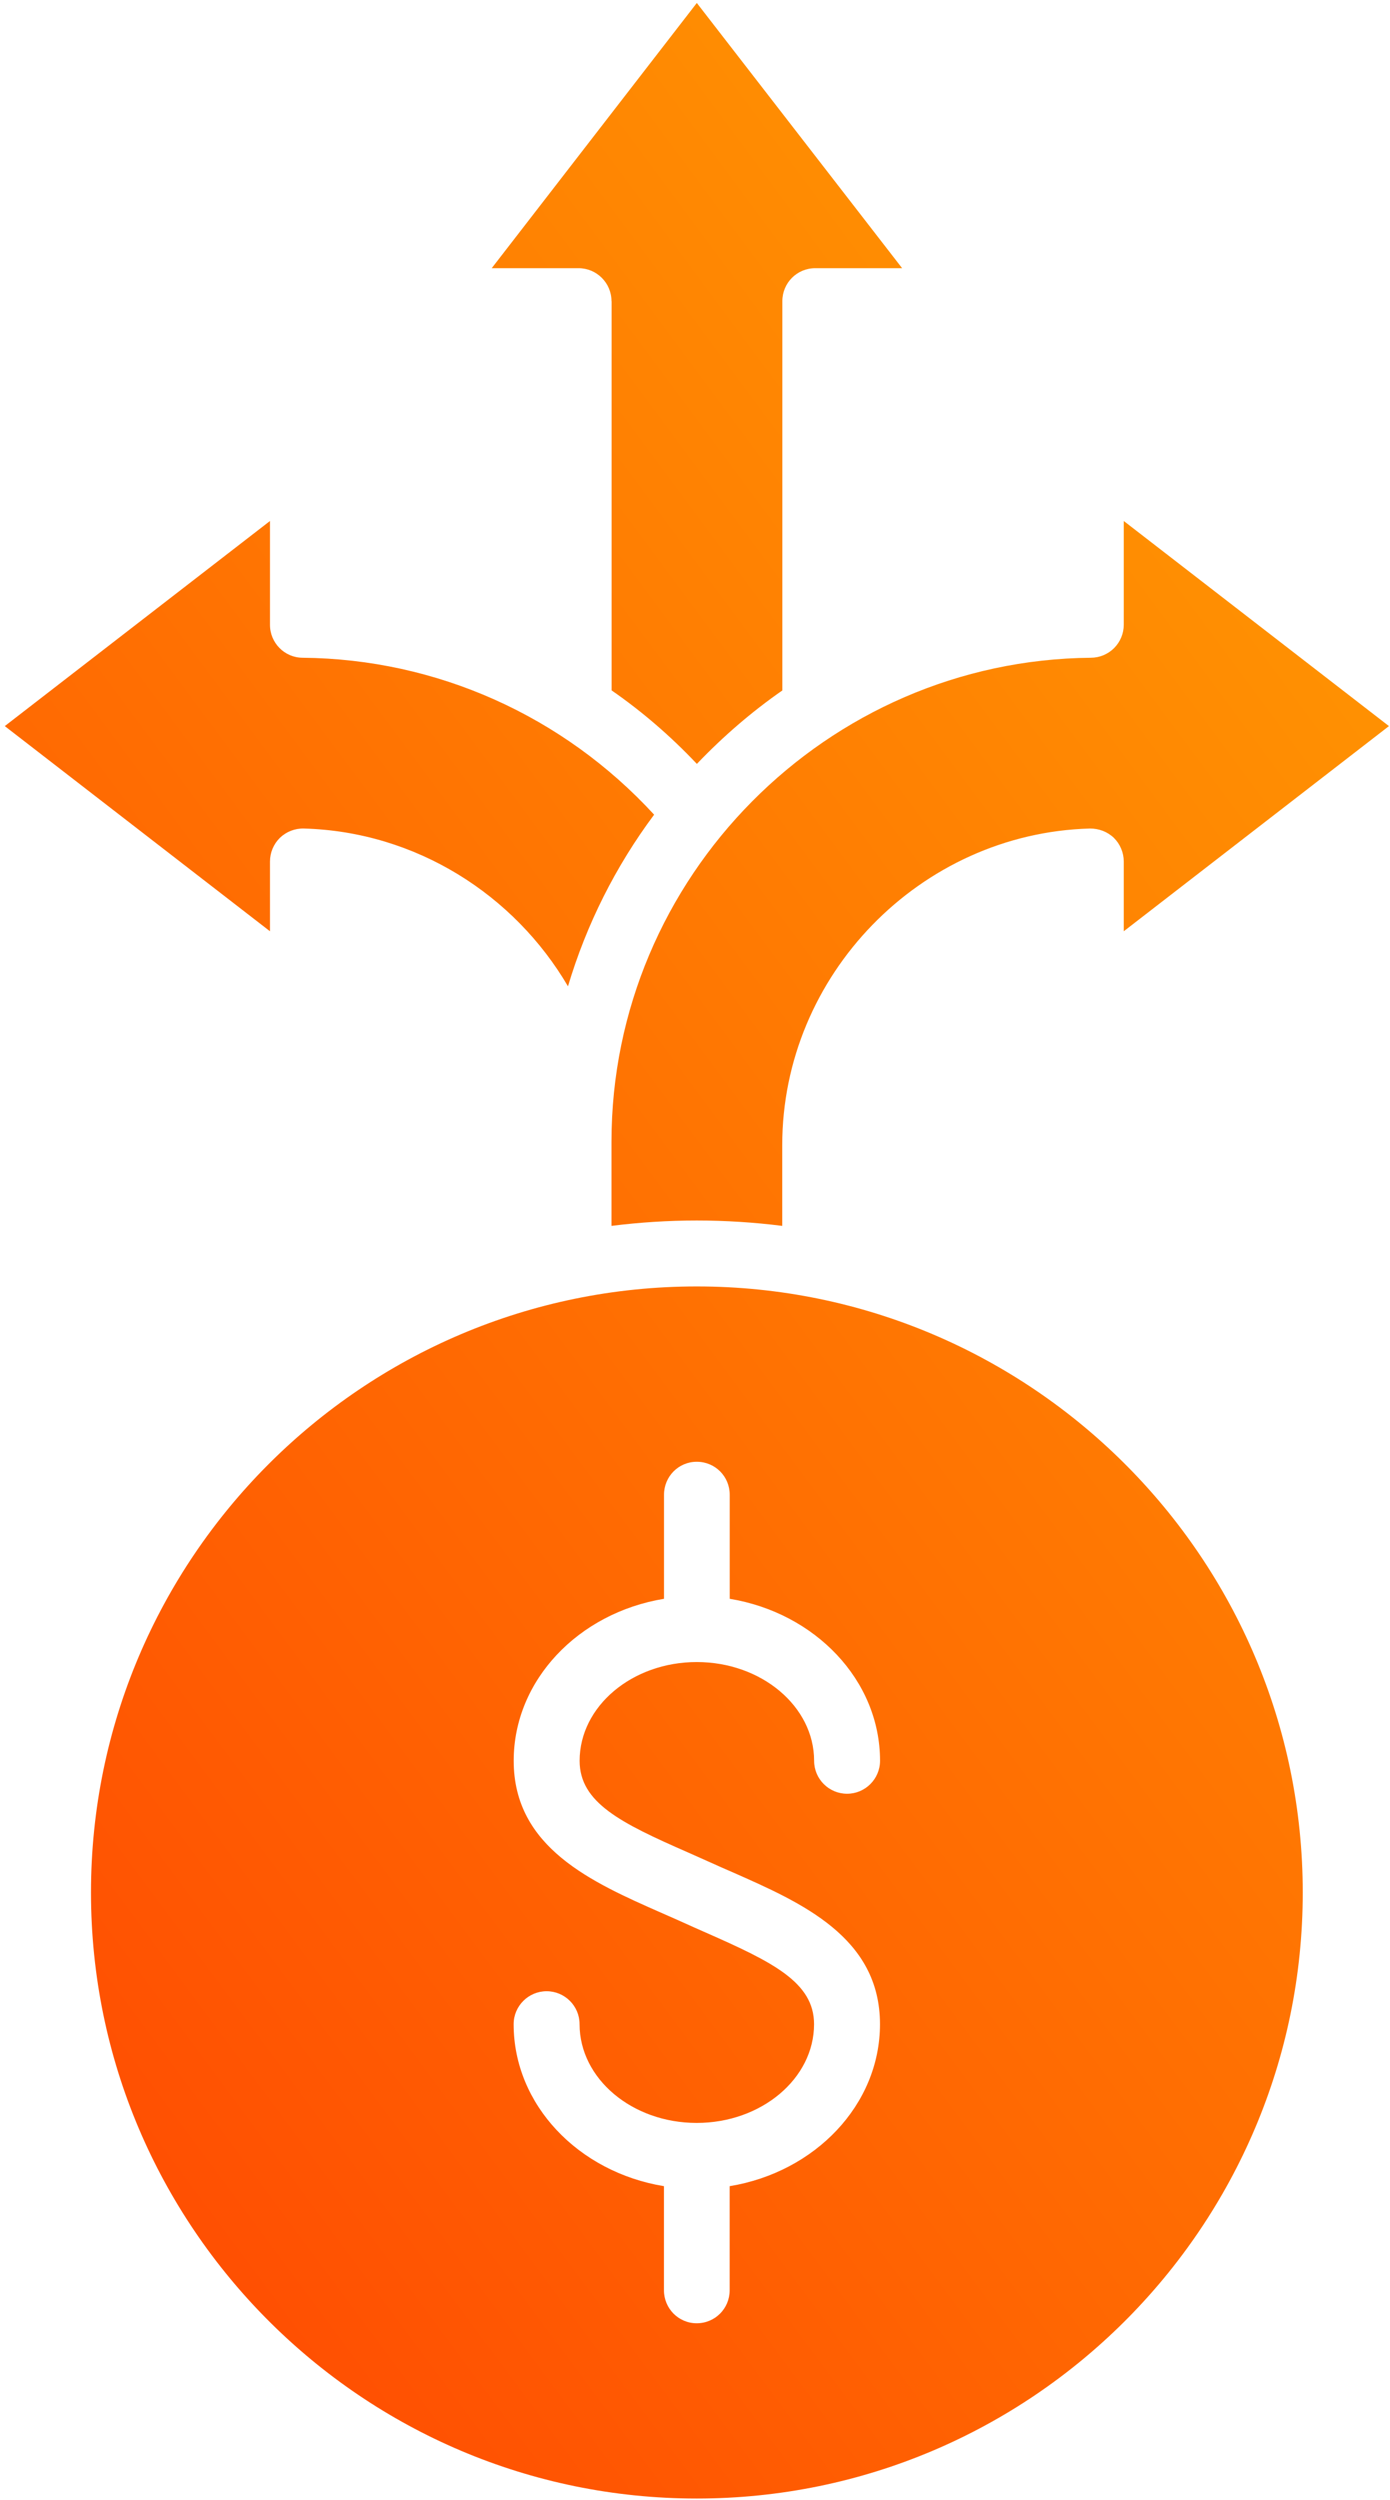
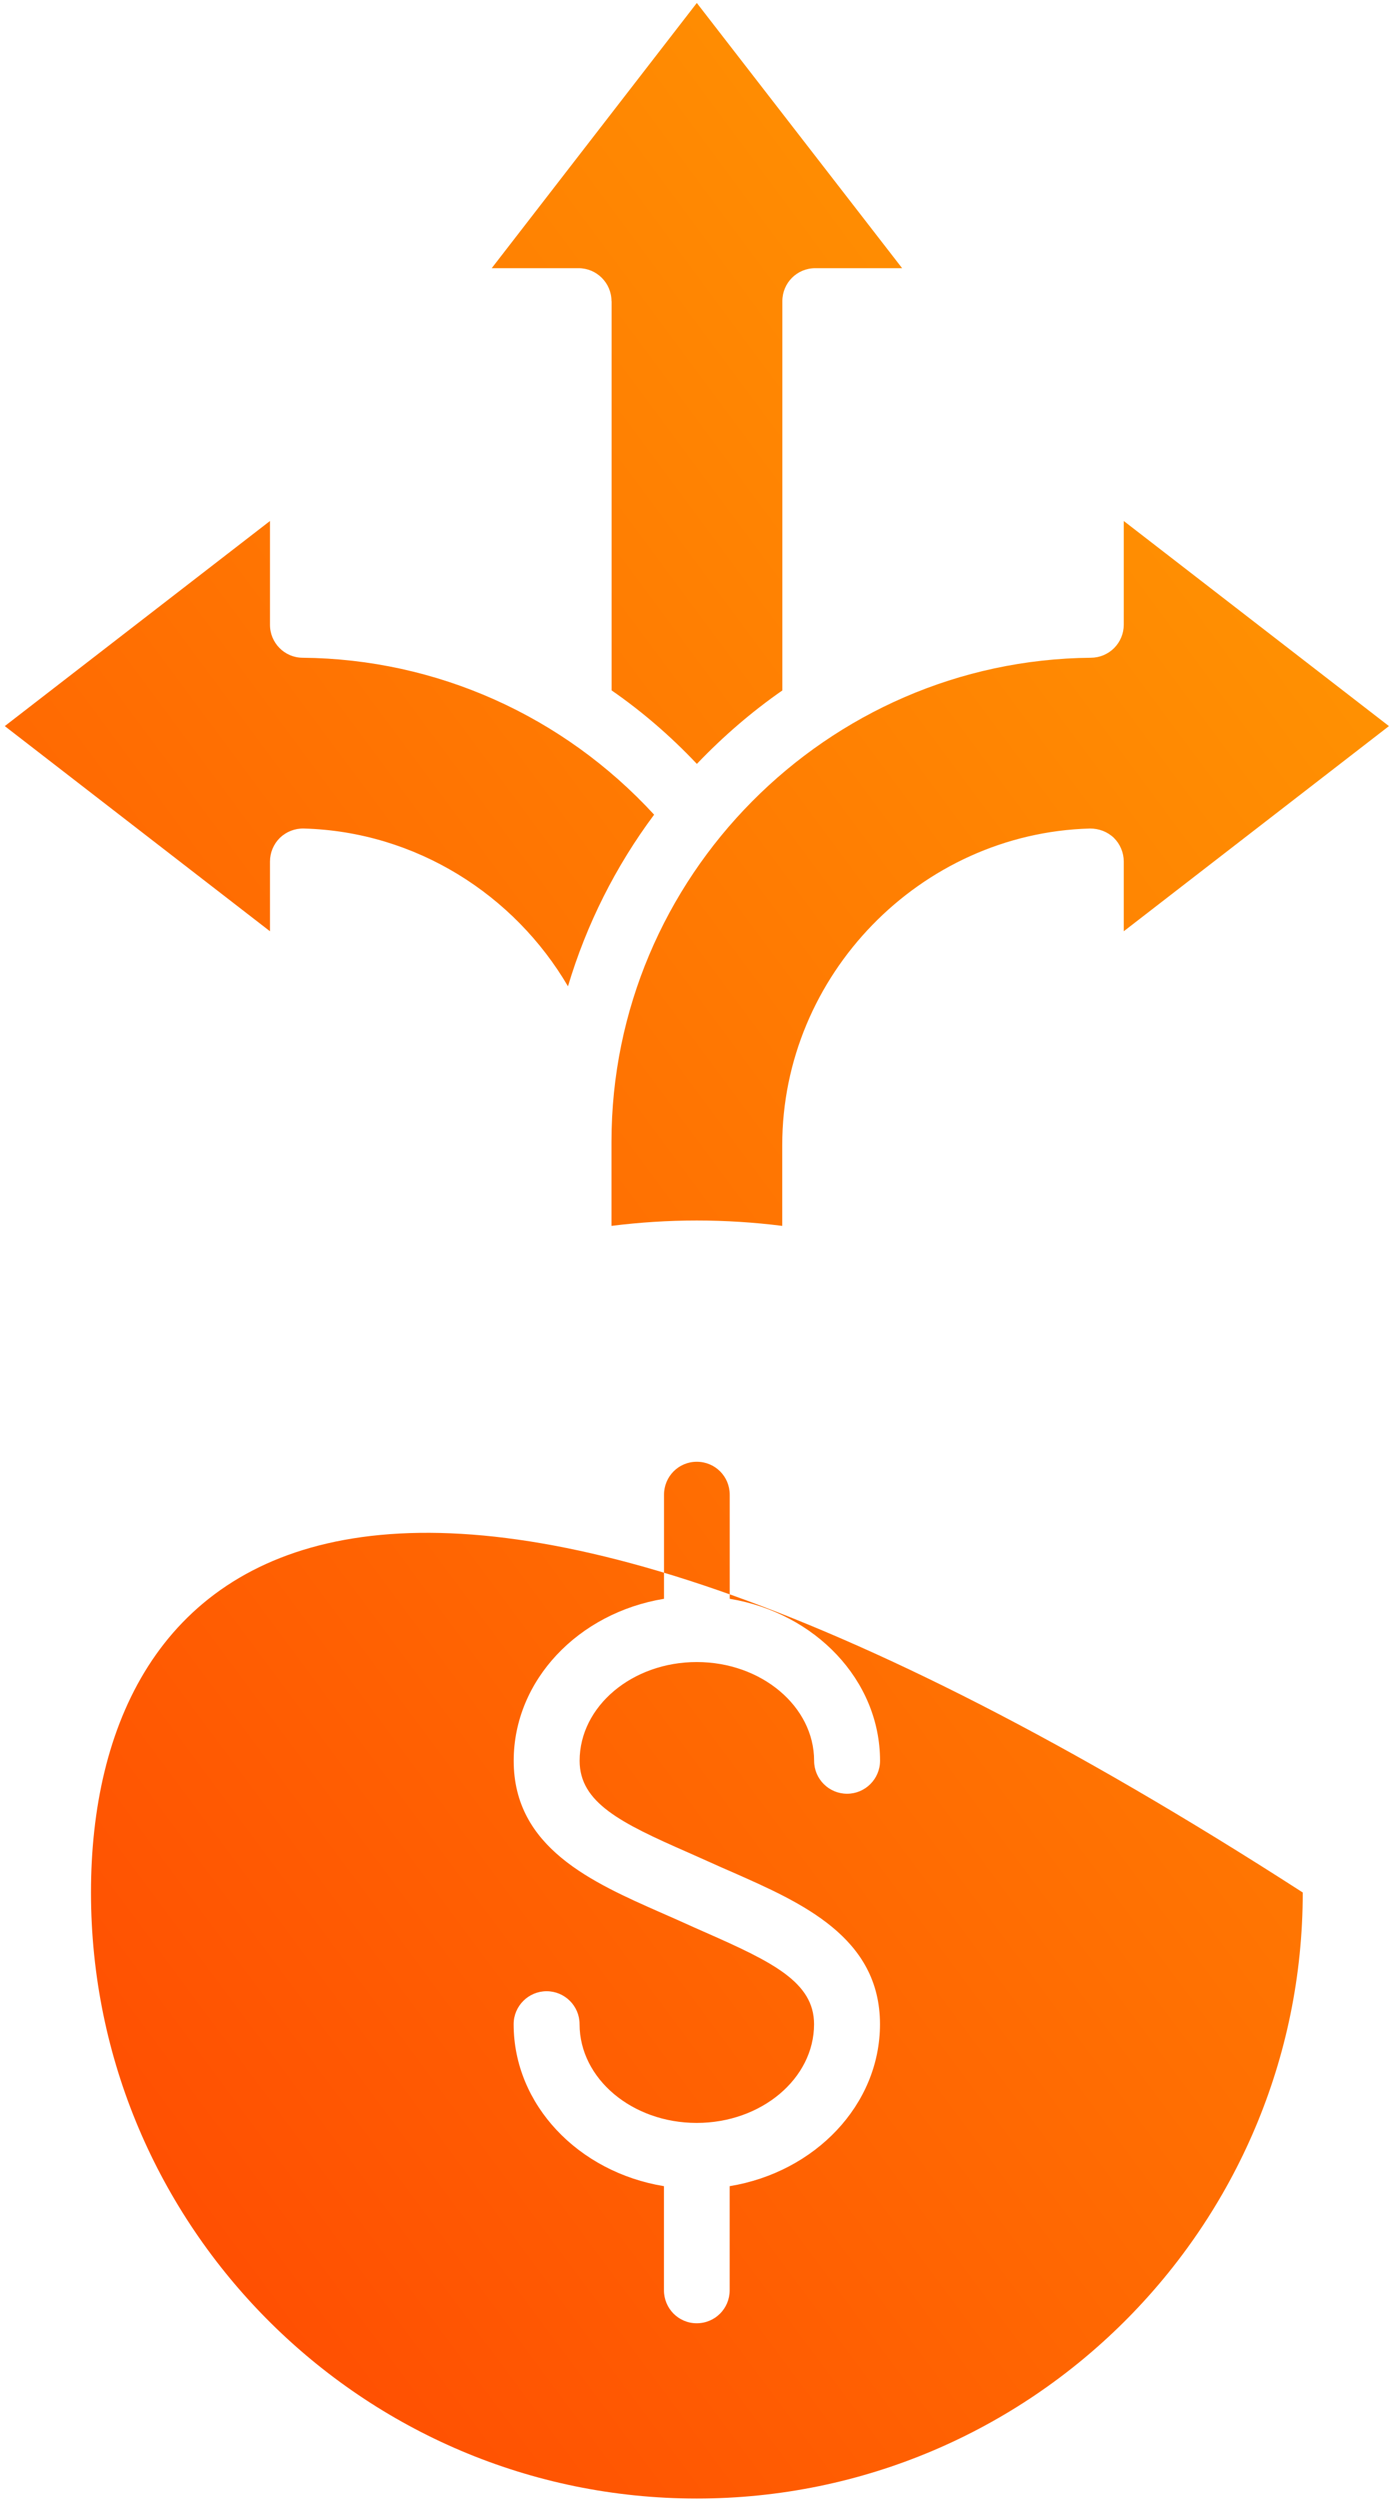
<svg xmlns="http://www.w3.org/2000/svg" width="253" height="455" viewBox="0 0 253 455" fill="none">
-   <path fill-rule="evenodd" clip-rule="evenodd" d="M198.57 119.709C150.46 120.139 111.3 159.649 111.3 207.779V223.109C116.4 222.469 121.59 222.129 126.82 222.129C132.09 222.129 137.27 222.469 142.38 223.109V208.389C142.38 177.489 167.5 151.649 198.37 150.789C200 150.779 201.56 151.359 202.74 152.489C203.309 153.052 203.76 153.721 204.069 154.459C204.378 155.197 204.538 155.989 204.54 156.789V169.489L252.81 132.149L204.54 94.819V113.709C204.539 115.295 203.91 116.816 202.792 117.94C201.673 119.064 200.156 119.7 198.57 119.709ZM237.12 344.429C237.12 283.609 187.66 234.129 126.82 234.129C66.01 234.129 16.56 283.609 16.56 344.429C16.56 405.249 66.02 454.729 126.82 454.729C187.67 454.729 237.12 405.249 237.12 344.429ZM126.82 266.039C130.17 266.039 132.82 268.719 132.82 272.039V290.979C148.34 293.529 160.18 305.779 160.18 320.459C160.18 323.769 157.48 326.459 154.18 326.459C150.87 326.459 148.18 323.769 148.18 320.459C148.18 310.549 138.58 302.489 126.82 302.489C115.06 302.489 105.5 310.549 105.5 320.459C105.5 328.079 112.97 331.769 125.22 337.139C126.57 337.739 127.92 338.349 129.3 338.959C130.65 339.569 131.95 340.149 133.3 340.729C145.88 346.279 160.17 352.559 160.17 368.399C160.17 383.089 148.33 395.329 132.81 397.879V416.829C132.81 420.139 130.16 422.829 126.81 422.829C123.5 422.829 120.85 420.139 120.85 416.829V397.879C105.29 395.329 93.49 383.089 93.49 368.399C93.49 365.089 96.19 362.399 99.49 362.399C102.8 362.399 105.49 365.089 105.49 368.399C105.49 378.309 115.05 386.369 126.81 386.369C138.57 386.369 148.17 378.309 148.17 368.399C148.17 360.779 140.66 357.099 128.45 351.719C127.1 351.119 125.71 350.519 124.37 349.899C123.02 349.299 121.72 348.709 120.37 348.129C107.79 342.579 93.5 336.299 93.5 320.459C93.5 305.779 105.3 293.529 120.86 290.979V272.039C120.86 268.719 123.51 266.039 126.82 266.039ZM111.3 54.809C111.3 51.499 108.6 48.809 105.3 48.809H89.5L126.83 0.539L164.2 48.809H148.4C145.05 48.809 142.4 51.499 142.4 54.809V125.659C136.76 129.579 131.58 134.069 126.84 139.029C122.1 134.009 116.92 129.529 111.32 125.649V54.809H111.3ZM119.06 148.269C112.041 157.682 106.733 168.256 103.38 179.509C93.62 162.849 75.73 151.359 55.31 150.789C53.68 150.749 52.12 151.359 50.94 152.489C50.371 153.052 49.92 153.721 49.611 154.459C49.302 155.197 49.142 155.989 49.14 156.789V169.489L0.87 132.149L49.14 94.819V113.709C49.14 117.009 51.79 119.689 55.06 119.709C79.49 119.929 102.52 130.279 119.06 148.269Z" fill="url(#paint0_linear_1657_108)" />
+   <path fill-rule="evenodd" clip-rule="evenodd" d="M198.57 119.709C150.46 120.139 111.3 159.649 111.3 207.779V223.109C116.4 222.469 121.59 222.129 126.82 222.129C132.09 222.129 137.27 222.469 142.38 223.109V208.389C142.38 177.489 167.5 151.649 198.37 150.789C200 150.779 201.56 151.359 202.74 152.489C203.309 153.052 203.76 153.721 204.069 154.459C204.378 155.197 204.538 155.989 204.54 156.789V169.489L252.81 132.149L204.54 94.819V113.709C204.539 115.295 203.91 116.816 202.792 117.94C201.673 119.064 200.156 119.7 198.57 119.709ZM237.12 344.429C66.01 234.129 16.56 283.609 16.56 344.429C16.56 405.249 66.02 454.729 126.82 454.729C187.67 454.729 237.12 405.249 237.12 344.429ZM126.82 266.039C130.17 266.039 132.82 268.719 132.82 272.039V290.979C148.34 293.529 160.18 305.779 160.18 320.459C160.18 323.769 157.48 326.459 154.18 326.459C150.87 326.459 148.18 323.769 148.18 320.459C148.18 310.549 138.58 302.489 126.82 302.489C115.06 302.489 105.5 310.549 105.5 320.459C105.5 328.079 112.97 331.769 125.22 337.139C126.57 337.739 127.92 338.349 129.3 338.959C130.65 339.569 131.95 340.149 133.3 340.729C145.88 346.279 160.17 352.559 160.17 368.399C160.17 383.089 148.33 395.329 132.81 397.879V416.829C132.81 420.139 130.16 422.829 126.81 422.829C123.5 422.829 120.85 420.139 120.85 416.829V397.879C105.29 395.329 93.49 383.089 93.49 368.399C93.49 365.089 96.19 362.399 99.49 362.399C102.8 362.399 105.49 365.089 105.49 368.399C105.49 378.309 115.05 386.369 126.81 386.369C138.57 386.369 148.17 378.309 148.17 368.399C148.17 360.779 140.66 357.099 128.45 351.719C127.1 351.119 125.71 350.519 124.37 349.899C123.02 349.299 121.72 348.709 120.37 348.129C107.79 342.579 93.5 336.299 93.5 320.459C93.5 305.779 105.3 293.529 120.86 290.979V272.039C120.86 268.719 123.51 266.039 126.82 266.039ZM111.3 54.809C111.3 51.499 108.6 48.809 105.3 48.809H89.5L126.83 0.539L164.2 48.809H148.4C145.05 48.809 142.4 51.499 142.4 54.809V125.659C136.76 129.579 131.58 134.069 126.84 139.029C122.1 134.009 116.92 129.529 111.32 125.649V54.809H111.3ZM119.06 148.269C112.041 157.682 106.733 168.256 103.38 179.509C93.62 162.849 75.73 151.359 55.31 150.789C53.68 150.749 52.12 151.359 50.94 152.489C50.371 153.052 49.92 153.721 49.611 154.459C49.302 155.197 49.142 155.989 49.14 156.789V169.489L0.87 132.149L49.14 94.819V113.709C49.14 117.009 51.79 119.689 55.06 119.709C79.49 119.929 102.52 130.279 119.06 148.269Z" fill="url(#paint0_linear_1657_108)" />
  <defs>
    <linearGradient id="paint0_linear_1657_108" x1="34.652" y1="454.377" x2="385.77" y2="194.057" gradientUnits="userSpaceOnUse">
      <stop stop-color="#FF4A02" />
      <stop offset="1" stop-color="#FF9E02" />
    </linearGradient>
  </defs>
</svg>